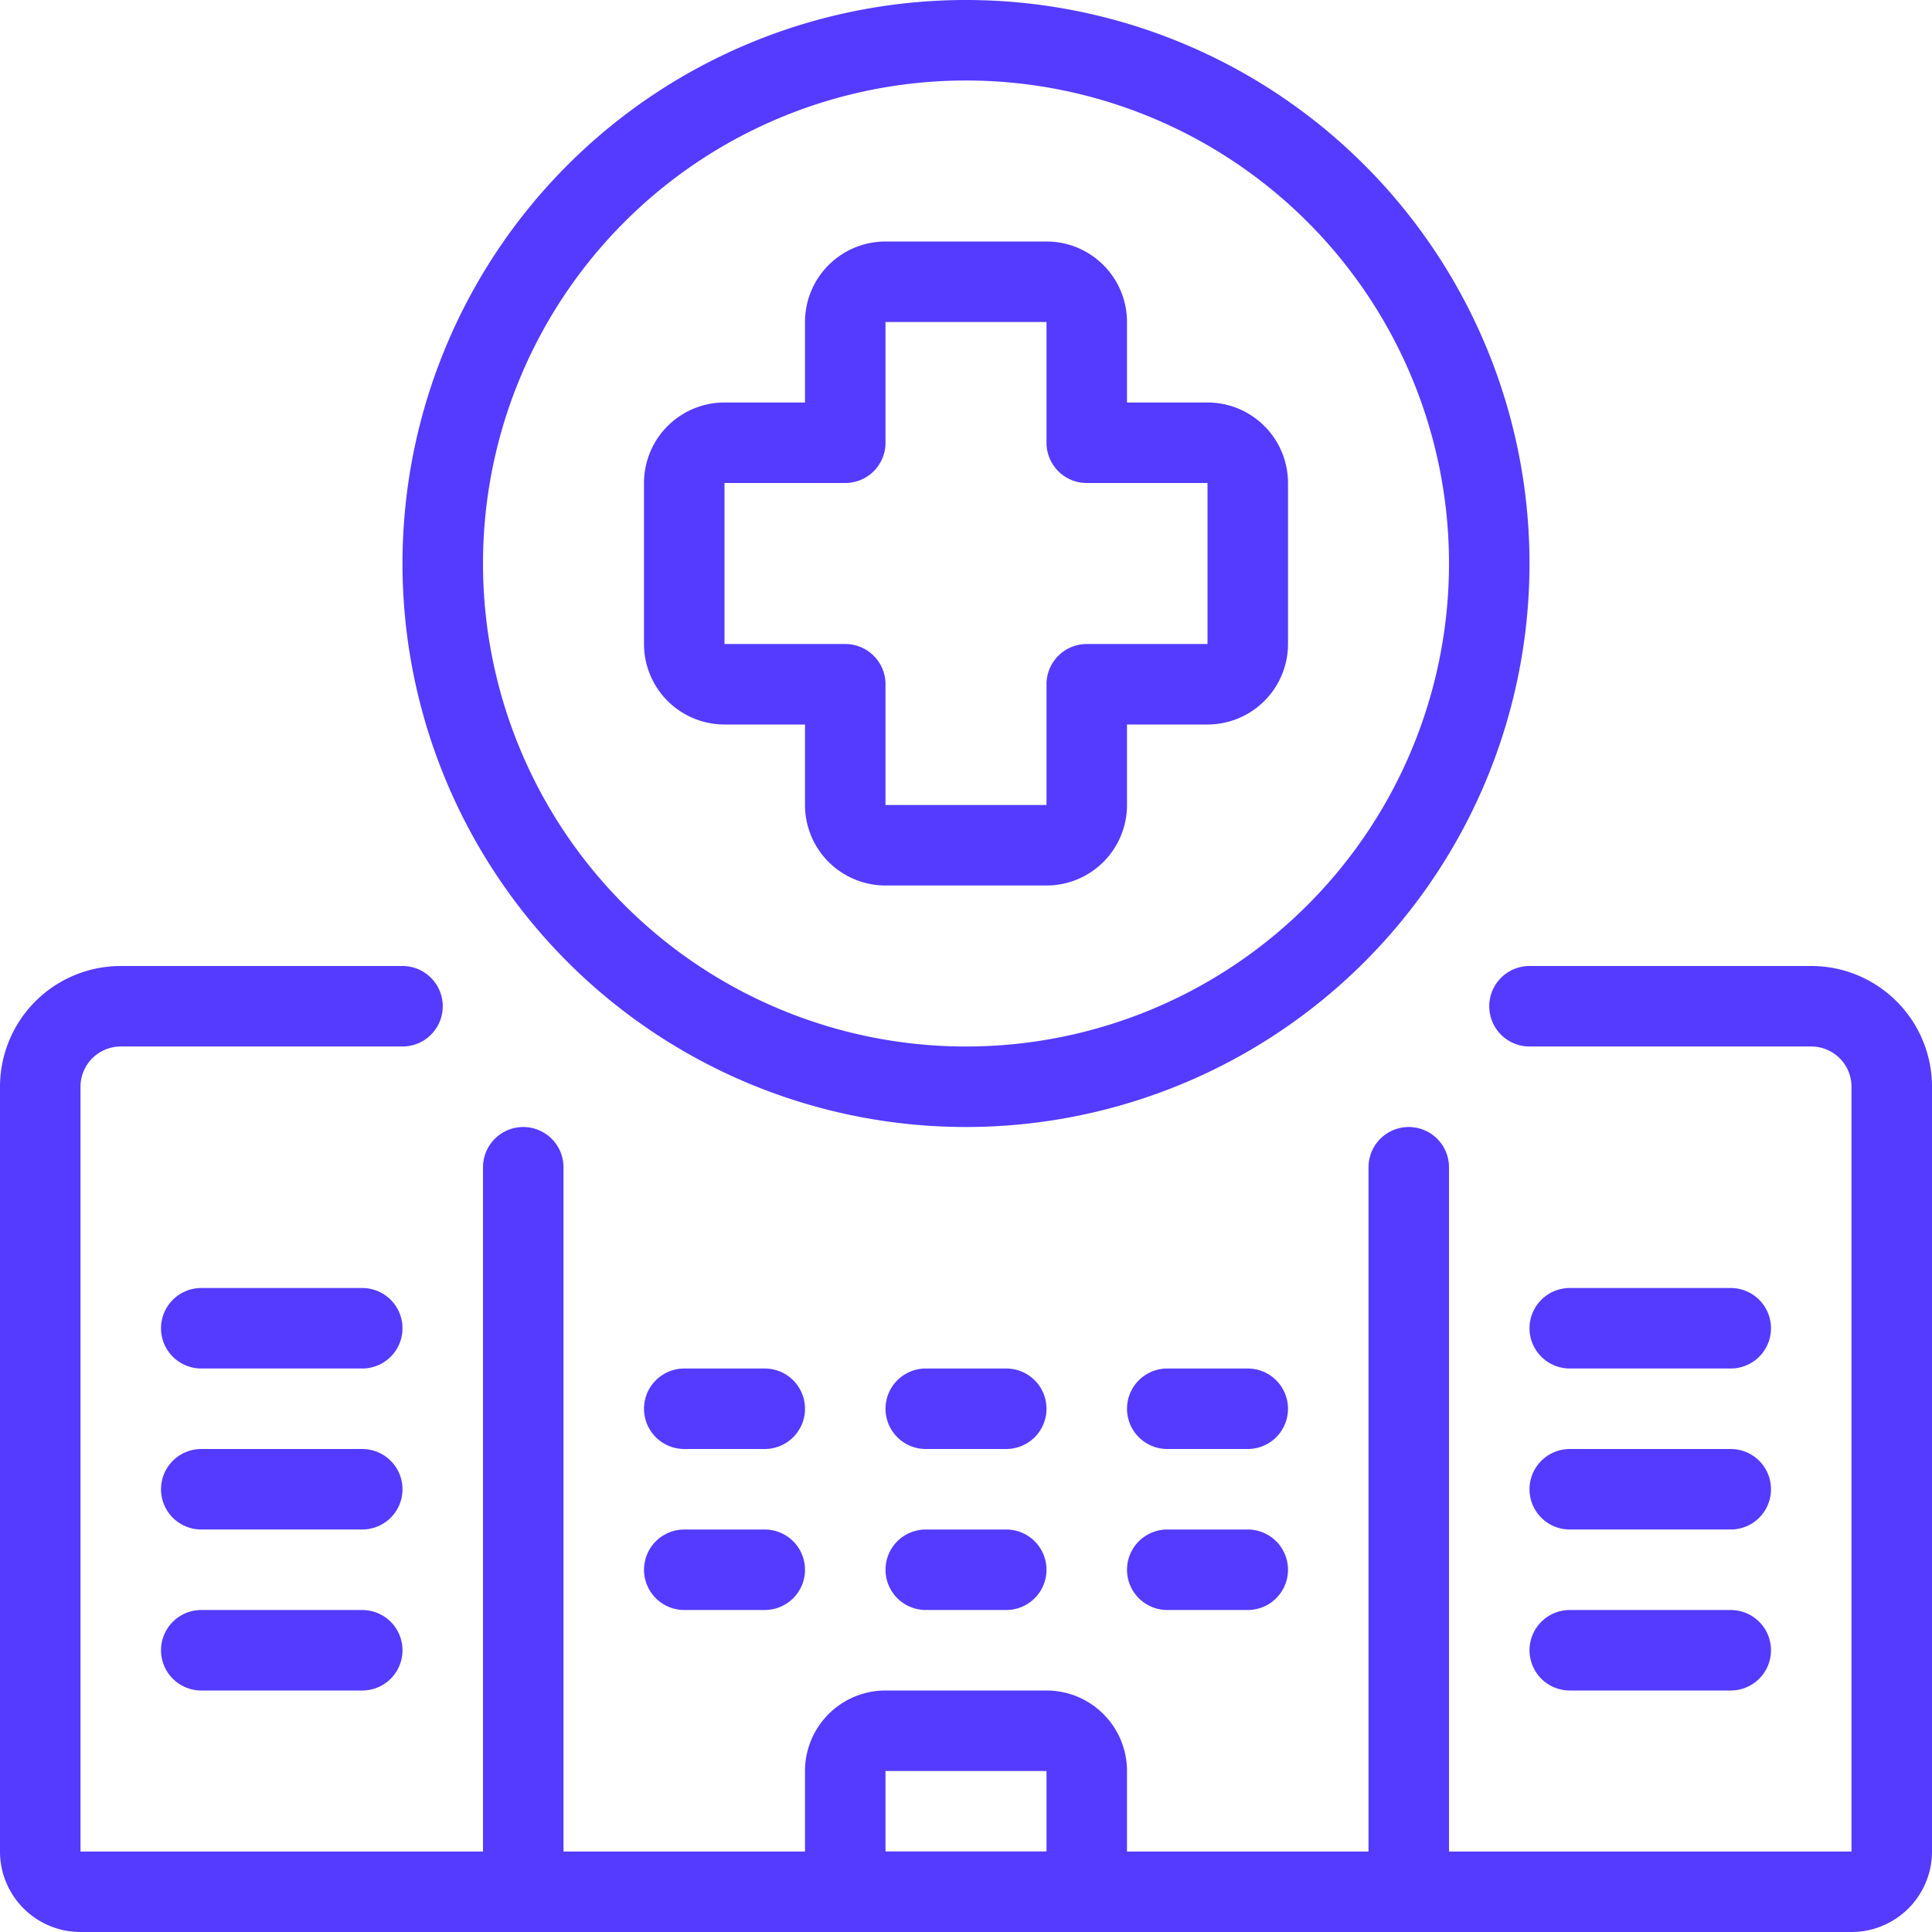
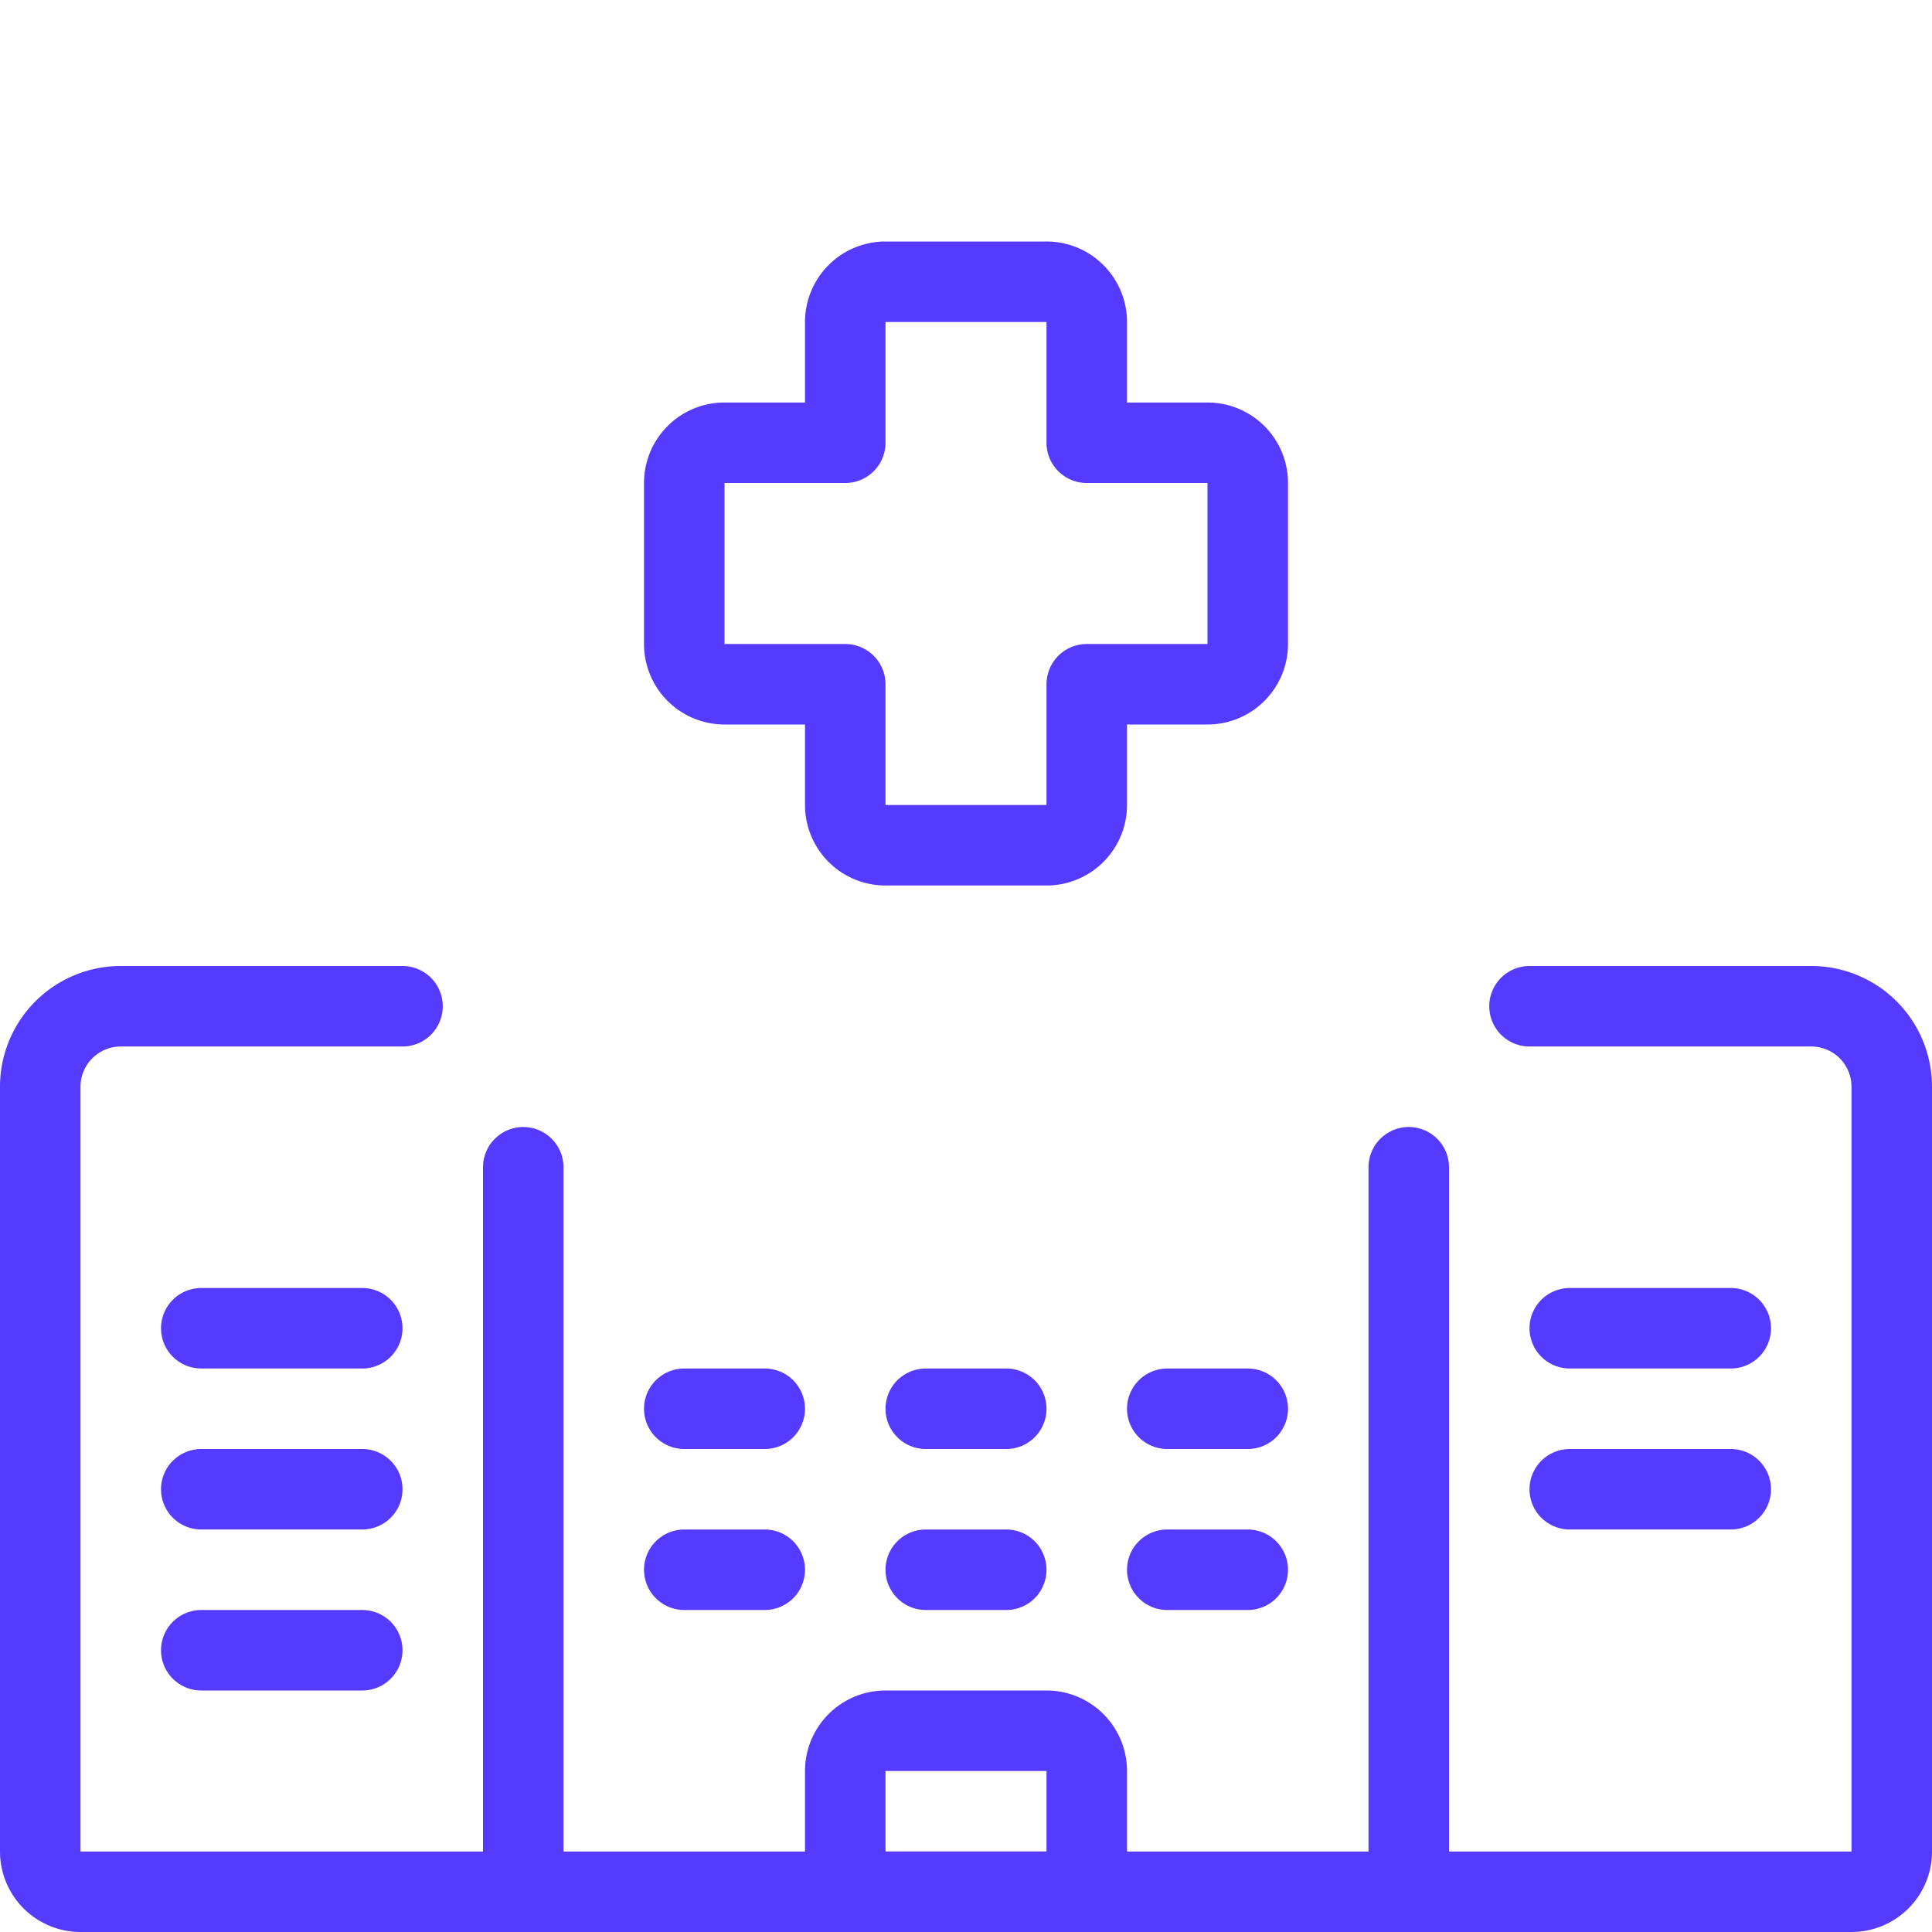
<svg xmlns="http://www.w3.org/2000/svg" viewBox="0 0 24 24" height="24" width="24">
  <path d="M6.5 14.5L6.5 23.5" fill="none" stroke="#543bff" stroke-linecap="round" stroke-linejoin="round" />
  <path d="M19,12.5h3.5a1,1,0,0,1,1,1V23a.5.5,0,0,1-.5.5H1A.5.5,0,0,1,.5,23V13.5a1,1,0,0,1,1-1H5" fill="none" stroke="#543bff" stroke-linecap="round" stroke-linejoin="round" />
  <path d="M17.5 23.5L17.5 14.5" fill="none" stroke="#543bff" stroke-linecap="round" stroke-linejoin="round" />
-   <path d="M5.500 7.000 A6.500 6.500 0 1 0 18.500 7.000 A6.500 6.500 0 1 0 5.500 7.000 Z" fill="none" stroke="#543bff" stroke-linecap="round" stroke-linejoin="round" />
  <path d="M15.5,6a.5.5,0,0,0-.5-.5H13.5V4a.5.5,0,0,0-.5-.5H11a.5.5,0,0,0-.5.5V5.5H9a.5.5,0,0,0-.5.5V8a.5.5,0,0,0,.5.5h1.5V10a.5.5,0,0,0,.5.5h2a.5.5,0,0,0,.5-.5V8.5H15a.5.5,0,0,0,.5-.5Z" fill="none" stroke="#543bff" stroke-linecap="round" stroke-linejoin="round" />
  <path d="M2.5 16.5L4.5 16.5" fill="none" stroke="#543bff" stroke-linecap="round" stroke-linejoin="round" />
  <path d="M2.5 18.5L4.5 18.5" fill="none" stroke="#543bff" stroke-linecap="round" stroke-linejoin="round" />
  <path d="M2.5 20.5L4.5 20.5" fill="none" stroke="#543bff" stroke-linecap="round" stroke-linejoin="round" />
  <path d="M19.5 16.5L21.5 16.5" fill="none" stroke="#543bff" stroke-linecap="round" stroke-linejoin="round" />
  <path d="M19.5 18.5L21.5 18.5" fill="none" stroke="#543bff" stroke-linecap="round" stroke-linejoin="round" />
-   <path d="M19.5 20.5L21.5 20.5" fill="none" stroke="#543bff" stroke-linecap="round" stroke-linejoin="round" />
  <path d="M8.5 17.5L9.5 17.5" fill="none" stroke="#543bff" stroke-linecap="round" stroke-linejoin="round" />
  <path d="M8.5 19.5L9.5 19.5" fill="none" stroke="#543bff" stroke-linecap="round" stroke-linejoin="round" />
  <path d="M11.5 17.5L12.5 17.5" fill="none" stroke="#543bff" stroke-linecap="round" stroke-linejoin="round" />
  <path d="M11.5 19.5L12.5 19.5" fill="none" stroke="#543bff" stroke-linecap="round" stroke-linejoin="round" />
  <path d="M14.5 17.5L15.5 17.5" fill="none" stroke="#543bff" stroke-linecap="round" stroke-linejoin="round" />
  <path d="M14.5 19.5L15.5 19.5" fill="none" stroke="#543bff" stroke-linecap="round" stroke-linejoin="round" />
  <path d="M13.5,23.5h-3V22a.5.5,0,0,1,.5-.5h2a.5.5,0,0,1,.5.5Z" fill="none" stroke="#543bff" stroke-linecap="round" stroke-linejoin="round" />
</svg>